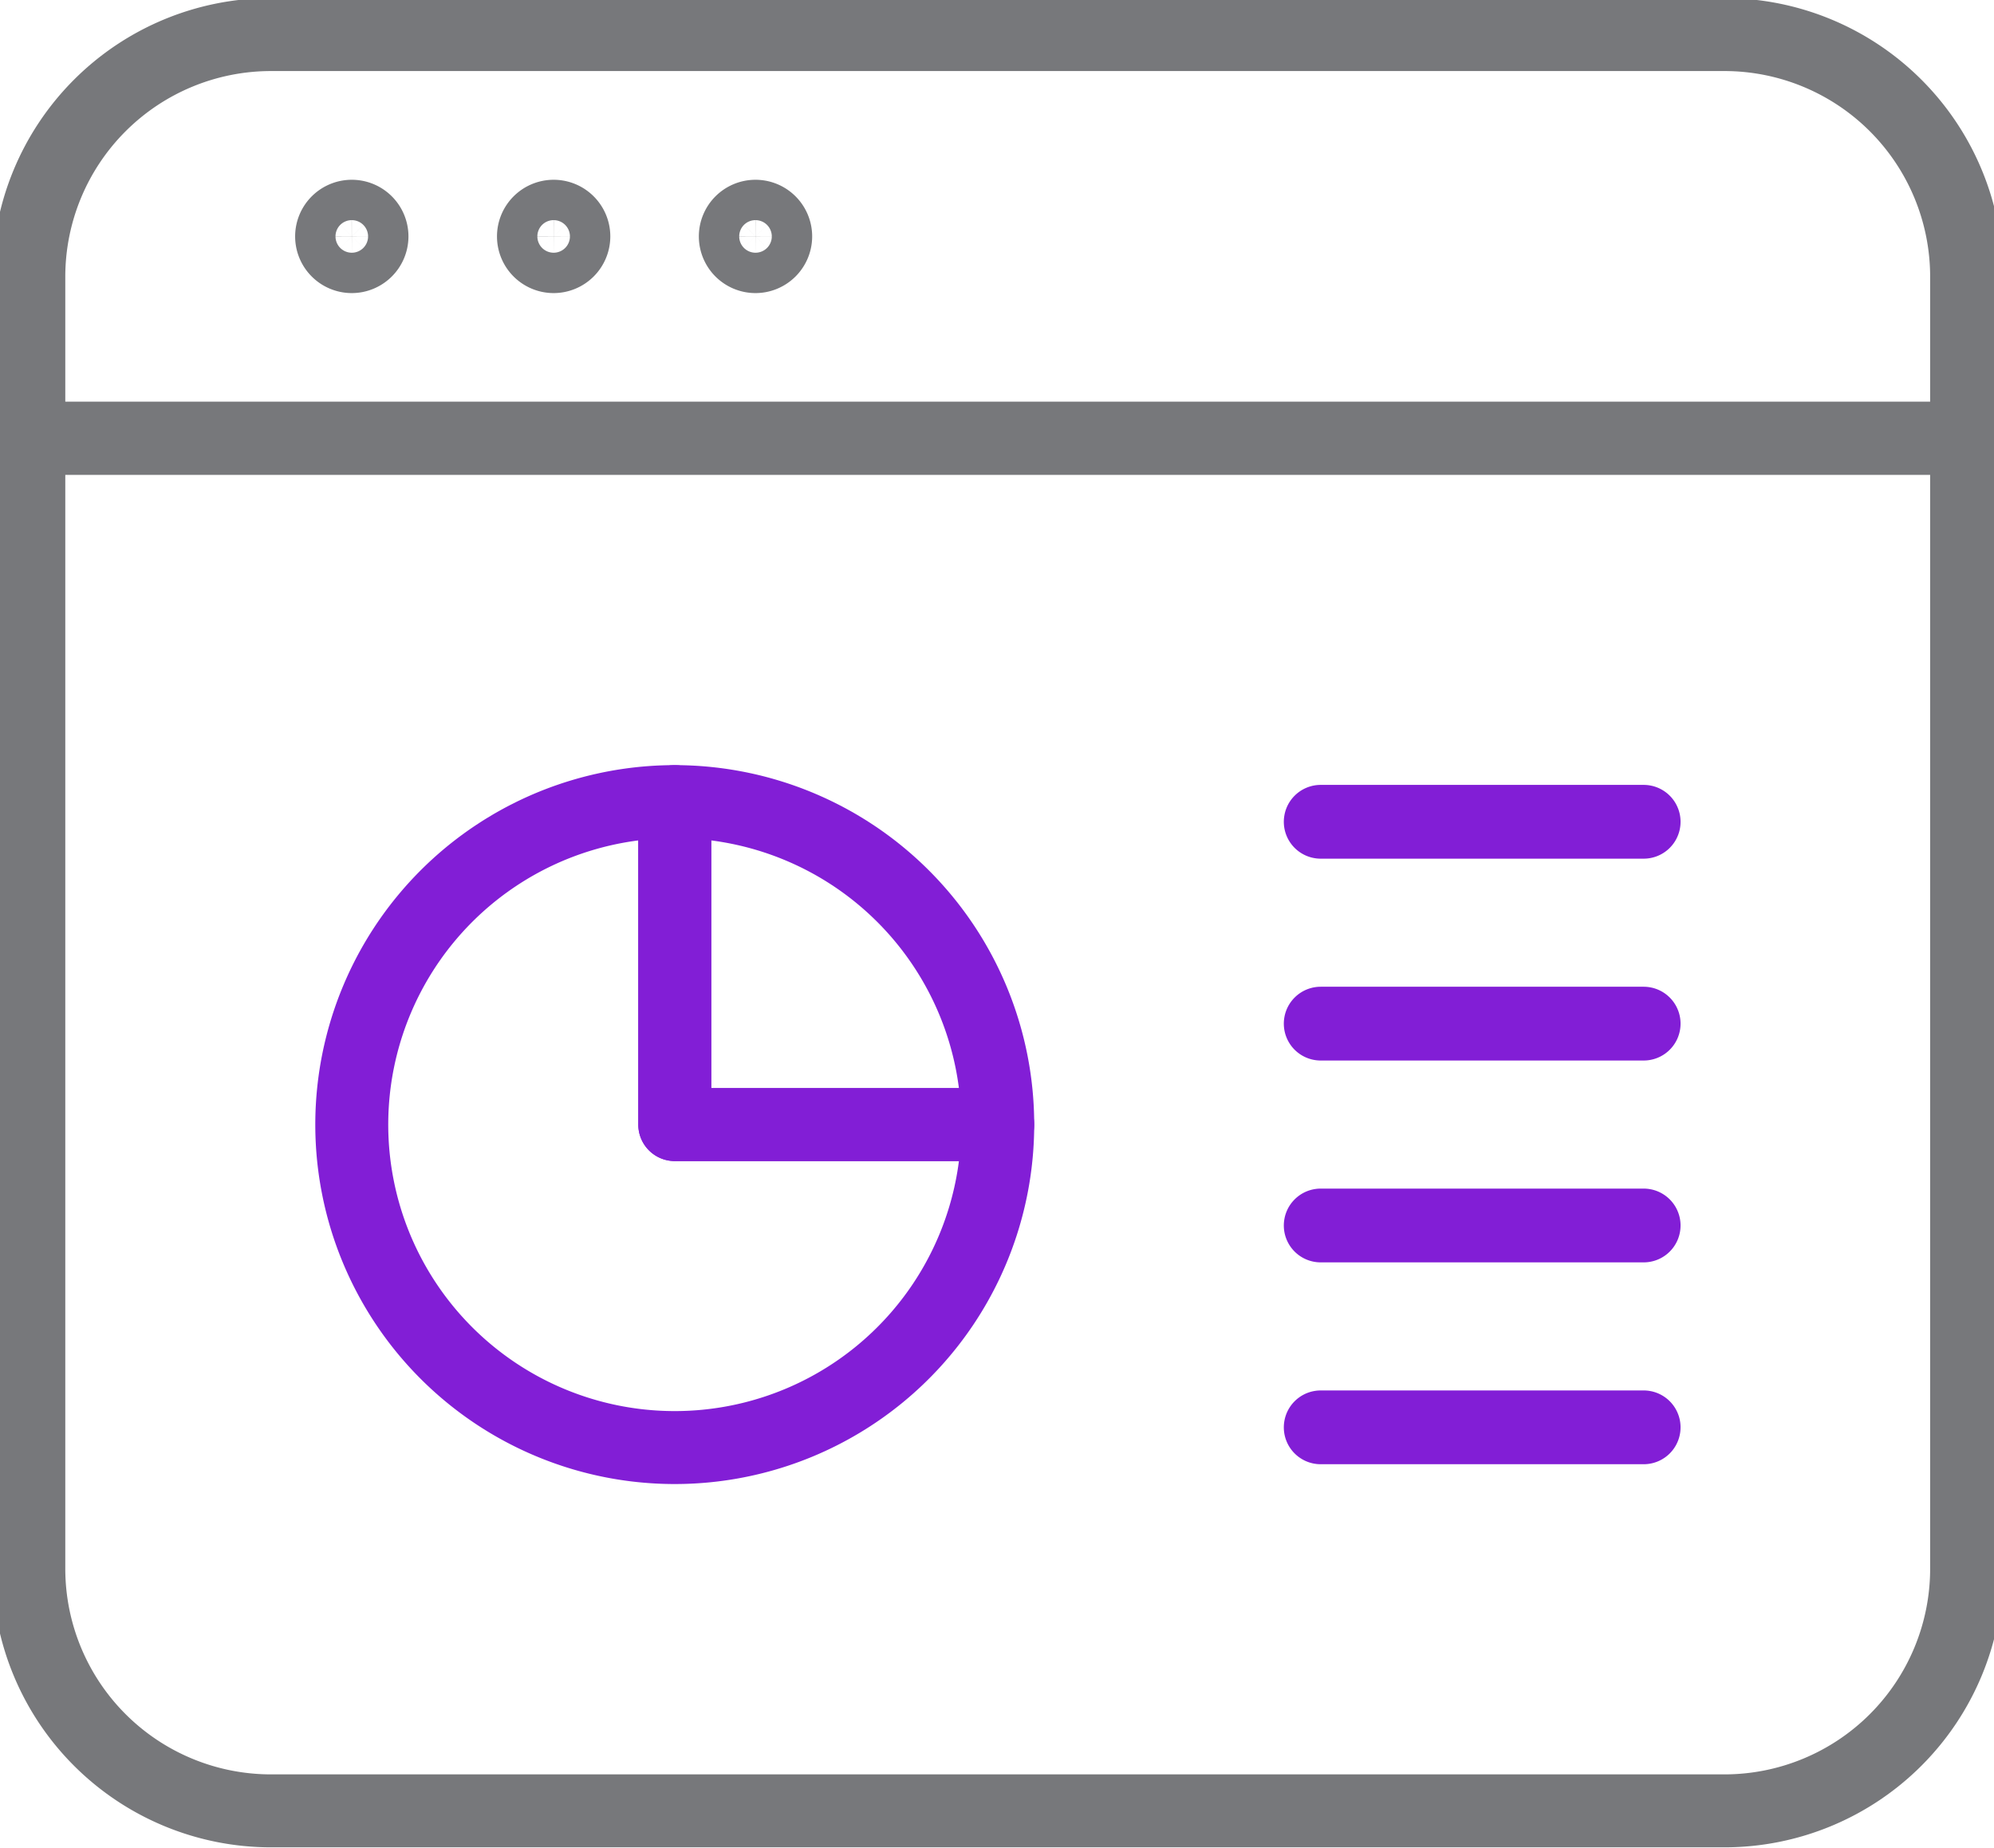
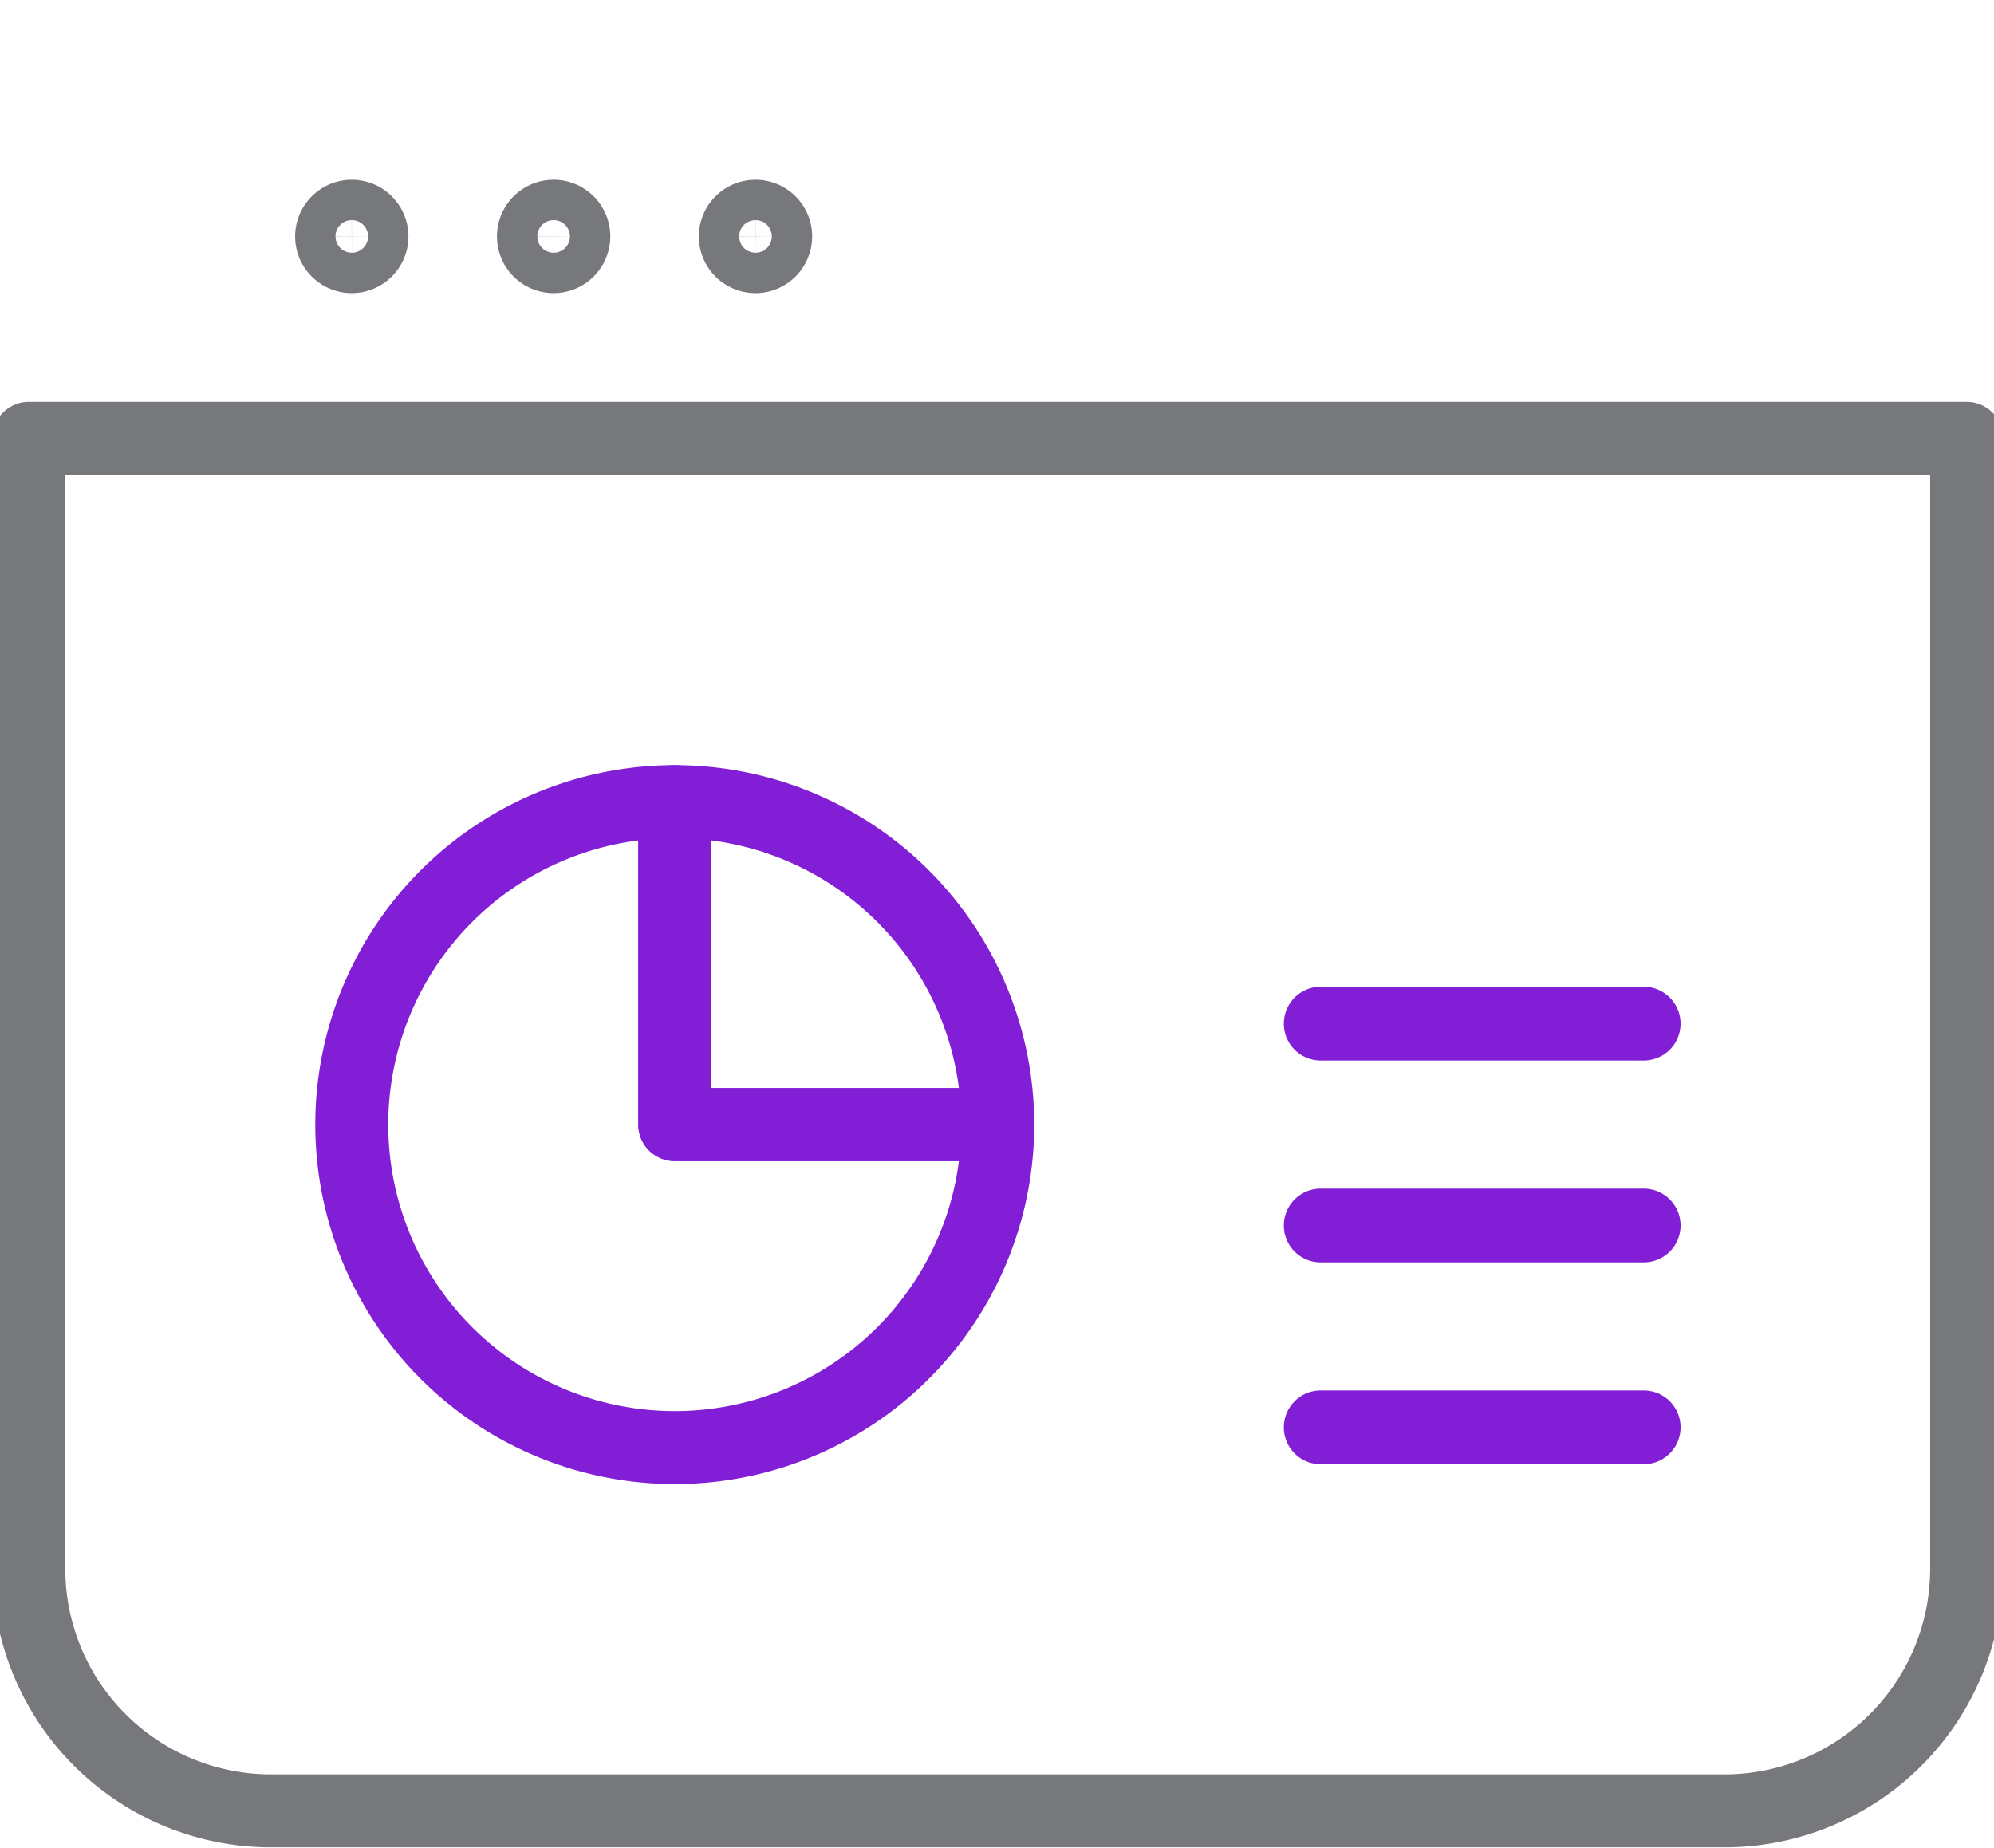
<svg xmlns="http://www.w3.org/2000/svg" width="82" height="76" viewBox="0 0 82 76">
  <defs>
    <clipPath id="clip-path">
      <rect id="Retângulo_884" data-name="Retângulo 884" width="82" height="76" transform="translate(0.475 0)" fill="none" stroke="#77787b" stroke-width="3" />
    </clipPath>
  </defs>
  <g id="Grupo_1392" data-name="Grupo 1392" transform="translate(-0.475 -0.188)">
    <g id="Grupo_1391" data-name="Grupo 1391" transform="translate(0 0.188)" clip-path="url(#clip-path)">
      <path id="Caminho_873" data-name="Caminho 873" d="M1,57.485a9.961,9.961,0,0,0,9.961,9.961H70.728a9.961,9.961,0,0,0,9.961-9.961V11H1Z" transform="translate(0.66 7.024)" fill="none" stroke="#77787b" stroke-linecap="round" stroke-linejoin="round" stroke-width="3" />
-       <path id="Caminho_874" data-name="Caminho 874" d="M70.728,1H10.961A9.961,9.961,0,0,0,1,10.961V17.6H80.689V10.961A9.961,9.961,0,0,0,70.728,1Z" transform="translate(0.66 0.422)" fill="none" stroke="#77787b" stroke-linecap="round" stroke-linejoin="round" stroke-width="3" />
      <path id="Caminho_875" data-name="Caminho 875" d="M9.33,7.16h0a.83.83,0,1,1,.83-.83A.833.833,0,0,1,9.33,7.16Z" transform="translate(5.612 3.393)" fill="none" stroke="#77787b" stroke-linecap="round" stroke-linejoin="round" stroke-width="3" />
      <path id="Caminho_876" data-name="Caminho 876" d="M14.33,7.16h0a.83.83,0,1,1,.83-.83A.833.833,0,0,1,14.33,7.16Z" transform="translate(8.913 3.393)" fill="none" stroke="#77787b" stroke-linecap="round" stroke-linejoin="round" stroke-width="3" />
      <path id="Caminho_877" data-name="Caminho 877" d="M19.33,7.16h0a.83.83,0,1,1,.83-.83A.833.833,0,0,1,19.33,7.16Z" transform="translate(12.214 3.393)" fill="none" stroke="#77787b" stroke-linecap="round" stroke-linejoin="round" stroke-width="3" />
      <path id="Caminho_878" data-name="Caminho 878" d="M30.282,33.282A13.282,13.282,0,0,0,17,20V33.282Z" transform="translate(11.223 12.966)" fill="none" stroke="#821ed6" stroke-linecap="round" stroke-linejoin="round" stroke-width="3" />
      <path id="Caminho_879" data-name="Caminho 879" d="M22.282,33.282V20A13.282,13.282,0,1,0,35.563,33.282Z" transform="translate(5.942 12.966)" fill="none" stroke="#821ed6" stroke-linecap="round" stroke-linejoin="round" stroke-width="3" />
      <path id="Caminho_880" data-name="Caminho 880" d="M46.288,25.523H33.007a.016.016,0,0,1-.017-.017.017.017,0,0,1,.017-.017H46.288a.017.017,0,0,1,.017.017A.016.016,0,0,1,46.288,25.523Z" transform="translate(21.78 16.59)" fill="none" stroke="#821ed6" stroke-linecap="round" stroke-linejoin="round" stroke-width="3" />
      <path id="Caminho_881" data-name="Caminho 881" d="M46.288,30.523H33.007a.016.016,0,0,1-.017-.017.017.017,0,0,1,.017-.017H46.288a.017.017,0,0,1,.017.017A.016.016,0,0,1,46.288,30.523Z" transform="translate(21.78 19.891)" fill="none" stroke="#821ed6" stroke-linecap="round" stroke-linejoin="round" stroke-width="3" />
-       <path id="Caminho_882" data-name="Caminho 882" d="M46.288,35.523H33.007a.016.016,0,0,1-.017-.017.017.017,0,0,1,.017-.017H46.288a.017.017,0,0,1,.017.017A.016.016,0,0,1,46.288,35.523Z" transform="translate(21.78 23.192)" fill="none" stroke="#821ed6" stroke-linecap="round" stroke-linejoin="round" stroke-width="3" />
-       <path id="Caminho_883" data-name="Caminho 883" d="M46.288,20.523H33.007a.016.016,0,0,1-.017-.017.017.017,0,0,1,.017-.017H46.288a.017.017,0,0,1,.017.017A.016.016,0,0,1,46.288,20.523Z" transform="translate(21.78 13.289)" fill="none" stroke="#821ed6" stroke-linecap="round" stroke-linejoin="round" stroke-width="3" />
+       <path id="Caminho_882" data-name="Caminho 882" d="M46.288,35.523H33.007a.016.016,0,0,1-.017-.017.017.017,0,0,1,.017-.017H46.288A.016.016,0,0,1,46.288,35.523Z" transform="translate(21.78 23.192)" fill="none" stroke="#821ed6" stroke-linecap="round" stroke-linejoin="round" stroke-width="3" />
    </g>
  </g>
</svg>